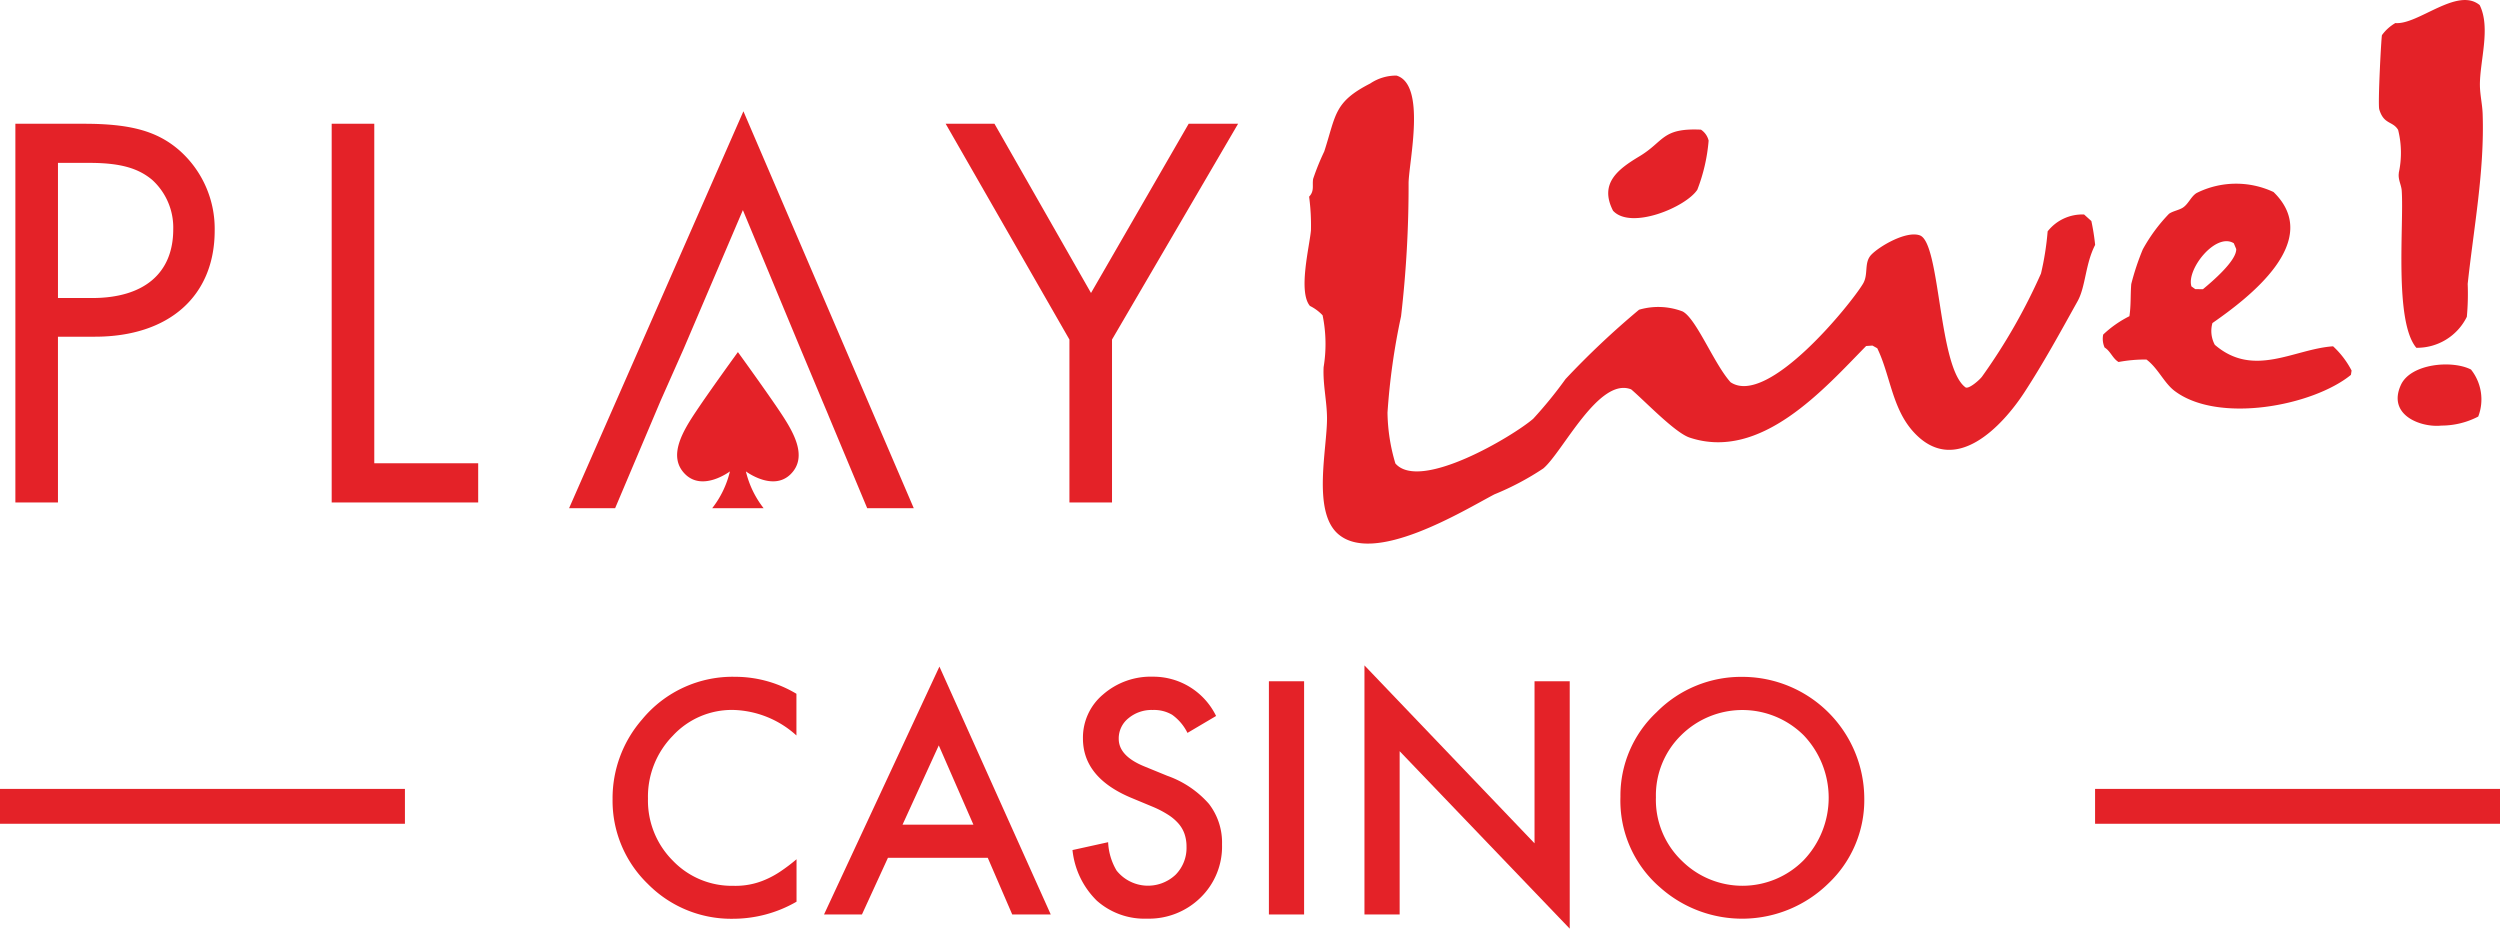
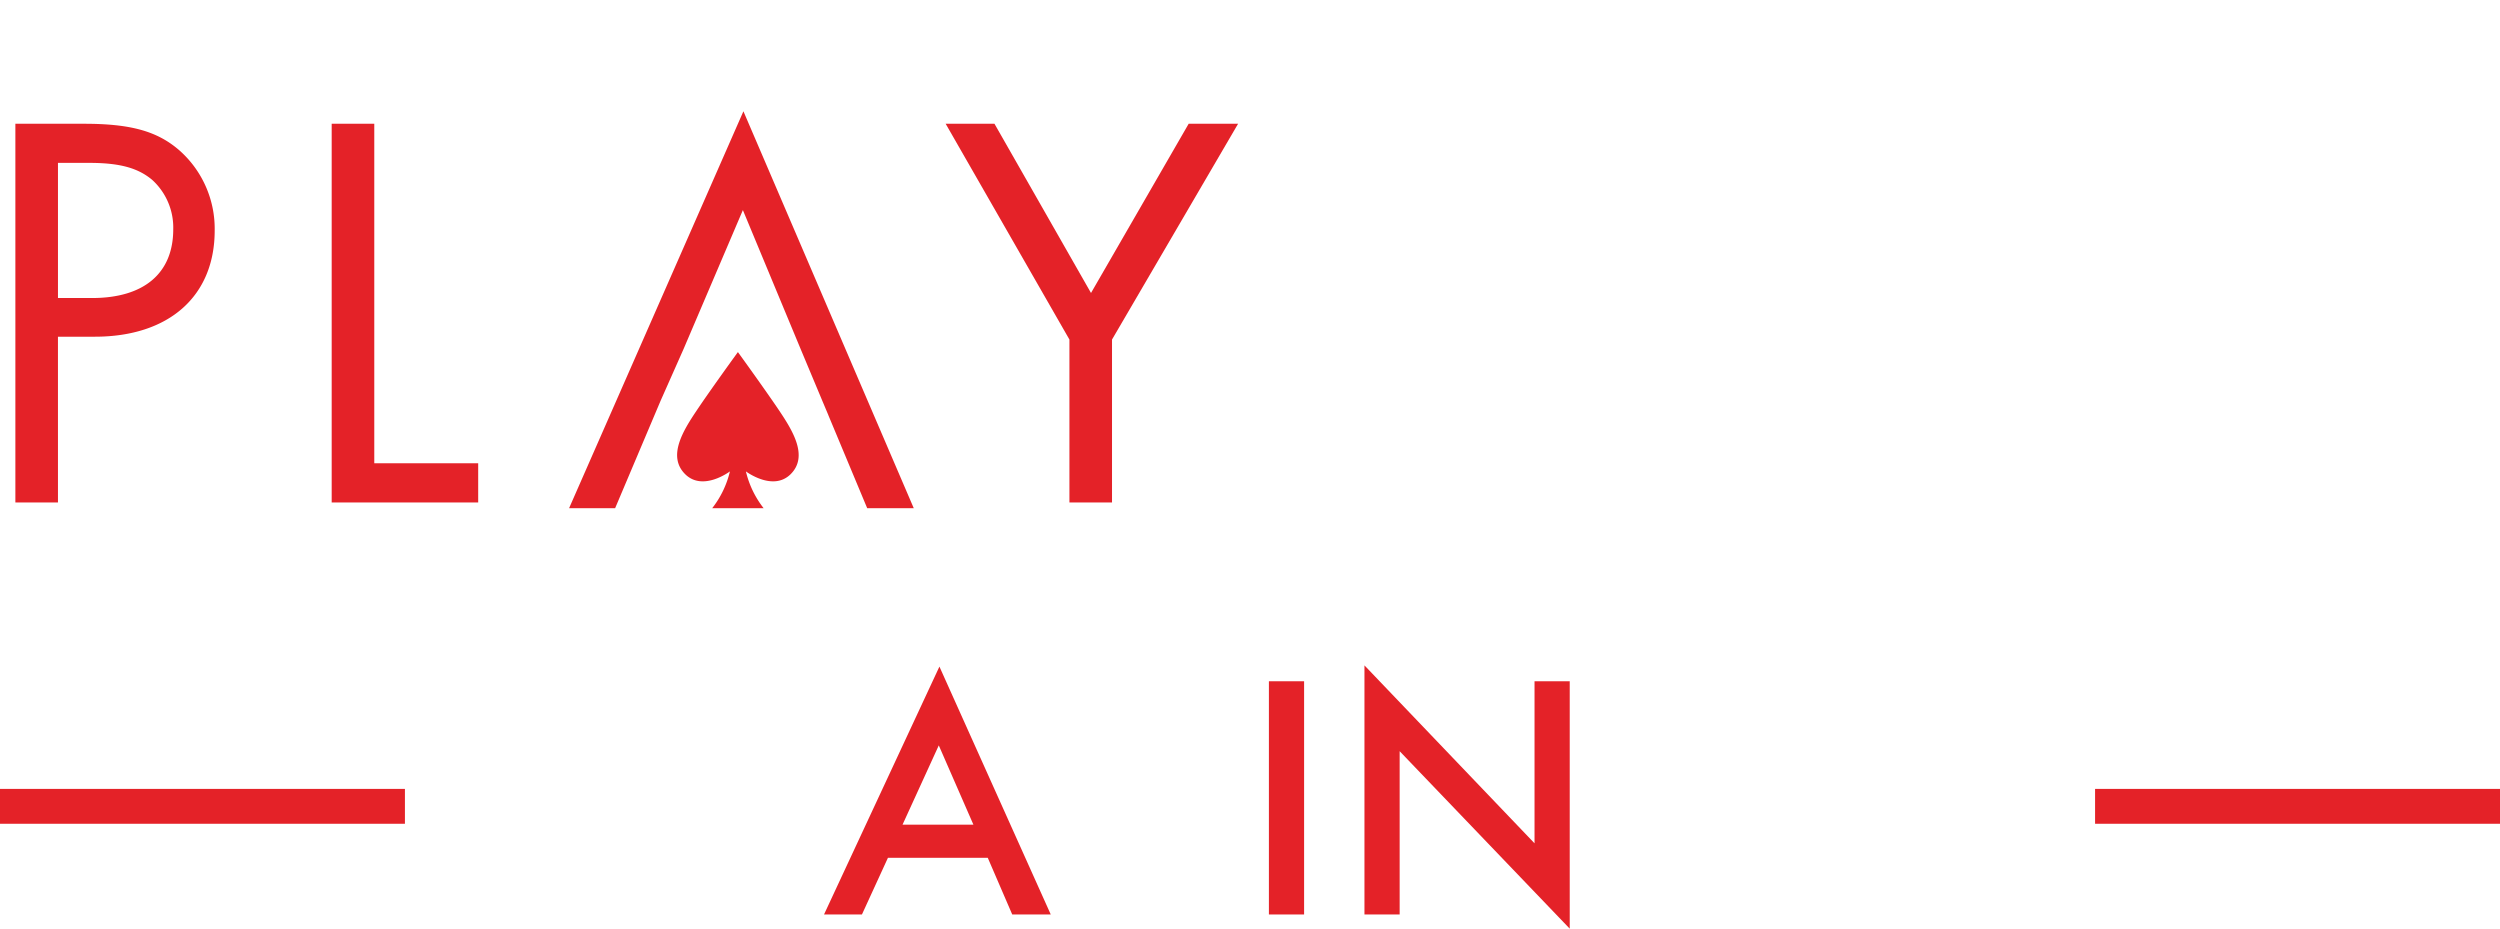
<svg xmlns="http://www.w3.org/2000/svg" width="166" height="61.662" viewBox="0 0 166 61.662">
  <defs>
    <style>.a{fill:#e42228;}.b{fill:#e42228;}</style>
  </defs>
  <g transform="translate(1.021 7.389)">
    <g transform="translate(36.766 0)">
      <path class="a" d="M581.738,361.774h3.092l-11.311-26.356-11.576,26.356H565l3.016-7.126,1.531-3.45,3.936-9.219,3.832,9.218h0l1.445,3.451h0l.4.949,0,.006h0Z" transform="translate(-561.943 -335.418)" />
    </g>
    <g transform="translate(0 0.829)">
      <path class="a" d="M243.911,367.8h-2.828V342.655h4.563c3.092,0,4.864.49,6.334,1.772a6.946,6.946,0,0,1,2.337,5.316c0,4.374-3.054,7.051-7.956,7.051h-2.451Zm2.262-13.574c3.469,0,5.392-1.659,5.392-4.563a4.281,4.281,0,0,0-1.395-3.28c-.943-.792-2.15-1.131-4.185-1.131h-2.074v8.974Z" transform="translate(-241.083 -342.655)" />
      <path class="a" d="M427.206,365.2h6.9v2.6h-9.728V342.655h2.828Z" transform="translate(-403.375 -342.655)" />
      <path class="a" d="M780.159,342.655H783.4l6.41,11.236,6.485-11.236h3.281l-8.371,14.328V367.8h-2.828V356.983Z" transform="translate(-718.388 -342.655)" />
    </g>
    <path class="a" d="M628.593,485.326H630.3a6.357,6.357,0,0,1-1.178-2.445s1.8,1.359,2.977.18.146-2.86-.767-4.22c-.929-1.383-2.74-3.882-2.74-3.882s-1.8,2.477-2.74,3.882c-.913,1.36-1.947,3.041-.767,4.22s2.977-.18,2.977-.18a6.355,6.355,0,0,1-1.177,2.445Z" transform="translate(-580.616 -458.97)" />
  </g>
-   <path class="b" d="M1014.151,283.53a11.6,11.6,0,0,0,.75-3.259,1.216,1.216,0,0,0-.51-.728c-2.605-.121-2.432.779-4.084,1.77-1.412.849-2.688,1.79-1.753,3.613,1.184,1.292,4.846-.236,5.6-1.4m25.678,1.65a2.932,2.932,0,0,0-2.421,1.121,18.752,18.752,0,0,1-.442,2.8,38.7,38.7,0,0,1-3.9,6.824c-.139.207-.853.844-1.1.742-1.827-1.294-1.666-9.6-3.042-10.1-.891-.321-2.653.7-3.216,1.276-.514.523-.183,1.294-.554,1.925-.728,1.244-6.312,8.219-8.8,6.549-1.1-1.219-2.274-4.232-3.186-4.7a4.54,4.54,0,0,0-2.89-.113,55.612,55.612,0,0,0-4.879,4.6,28.017,28.017,0,0,1-2.152,2.642c-1.327,1.147-7.517,4.857-9.149,2.965a12.291,12.291,0,0,1-.523-3.372,44.194,44.194,0,0,1,.9-6.4,74.83,74.83,0,0,0,.5-8.86c.025-1.425,1.186-6.521-.8-7.122a3.086,3.086,0,0,0-1.75.527c-2.416,1.234-2.26,2.082-3.05,4.511a16.12,16.12,0,0,0-.737,1.818c-.074.434.1.8-.268,1.183a14.3,14.3,0,0,1,.122,2.238c-.1,1.1-.86,4.073-.067,5.018a2.933,2.933,0,0,1,.841.622,9.469,9.469,0,0,1,.067,3.444c-.055,1.146.215,2.231.226,3.353.019,2.013-.983,6.157.7,7.692,2.382,2.164,8.351-1.515,10.414-2.6a18.285,18.285,0,0,0,3.244-1.718c1.284-1.071,3.689-6.11,5.839-5.252.9.765,2.9,2.875,3.878,3.2,4.738,1.583,8.94-3.249,11.723-6.08l.419-.029.319.177c.858,1.76.977,3.954,2.368,5.514,2.779,3.119,5.979-.408,7.39-2.568,1.277-1.953,2.416-4.045,3.545-6.072.537-.966.509-2.468,1.164-3.734a14.322,14.322,0,0,0-.251-1.586Zm17.762,10.364a5.839,5.839,0,0,0-1.229-1.611c-2.583.173-5.268,2.129-7.854-.1a1.936,1.936,0,0,1-.157-1.445c2.377-1.652,7.4-5.448,4.056-8.7a5.861,5.861,0,0,0-5.106.066c-.373.228-.54.724-.909.968-.269.175-.686.234-.93.417a11.038,11.038,0,0,0-1.737,2.361,16.537,16.537,0,0,0-.765,2.3c-.06.754-.01,1.37-.121,2.134a7.23,7.23,0,0,0-1.742,1.219,1.421,1.421,0,0,0,.094.86c.4.247.521.714.925.962a9.576,9.576,0,0,1,1.854-.164c.765.569,1.167,1.553,1.863,2.08,2.9,2.2,9.183,1,11.712-1.06Zm-10.381-5.408-.252-.18c-.358-1.119,1.612-3.61,2.812-2.866l.16.383c.035.781-1.629,2.188-2.211,2.669Zm18.319,5.345c-1.24-.65-4.009-.41-4.664,1.016-.922,2.012,1.338,2.845,2.69,2.7a5.3,5.3,0,0,0,2.445-.6,3.183,3.183,0,0,0-.472-3.11m-4.8-13.064c-.066.438.166.782.192,1.181.151,2.267-.513,8.672.97,10.427a3.685,3.685,0,0,0,3.353-2.057,16.7,16.7,0,0,0,.057-2.187c.4-3.724,1.124-7.494.993-11.294-.022-.618-.17-1.24-.181-1.856-.027-1.6.739-3.84-.016-5.361-1.487-1.232-4.091,1.327-5.6,1.193a2.89,2.89,0,0,0-.888.8c-.044.091-.283,4.588-.179,4.935.307,1.021.89.757,1.251,1.358a6.283,6.283,0,0,1,.044,2.856" transform="translate(-901.448 -270.934)" />
  <g transform="translate(40.668 44.182)">
-     <path class="a" d="M599.307,664.208v2.768a6.481,6.481,0,0,0-4.192-1.695A5.338,5.338,0,0,0,591.094,667a5.78,5.78,0,0,0-1.645,4.172,5.642,5.642,0,0,0,1.645,4.112,5.431,5.431,0,0,0,4.032,1.675,4.949,4.949,0,0,0,2.1-.4,6.025,6.025,0,0,0,1-.541,11.664,11.664,0,0,0,1.088-.823v2.818a8.436,8.436,0,0,1-4.212,1.134,7.771,7.771,0,0,1-5.666-2.317,7.68,7.68,0,0,1-2.337-5.636,7.953,7.953,0,0,1,1.955-5.275,7.789,7.789,0,0,1,6.229-2.838A7.906,7.906,0,0,1,599.307,664.208Z" transform="translate(-587.092 -662.323)" />
    <path class="a" d="M720.558,669.908h-6.629l-1.725,3.761h-2.518l7.662-16.458,7.392,16.458h-2.558Zm-.953-2.2-2.3-5.265-2.407,5.265Z" transform="translate(-695.638 -657.131)" />
-     <path class="a" d="M863.252,665.682l-1.9,1.123a3.254,3.254,0,0,0-1.013-1.2,2.367,2.367,0,0,0-1.294-.321,2.392,2.392,0,0,0-1.615.551,1.711,1.711,0,0,0-.642,1.364q0,1.133,1.685,1.825l1.544.632a6.6,6.6,0,0,1,2.758,1.86,4.2,4.2,0,0,1,.872,2.693,4.731,4.731,0,0,1-1.425,3.53,4.887,4.887,0,0,1-3.56,1.4,4.763,4.763,0,0,1-3.33-1.194,5.5,5.5,0,0,1-1.615-3.36l2.367-.522a4.022,4.022,0,0,0,.562,1.885,2.668,2.668,0,0,0,3.921.271,2.532,2.532,0,0,0,.722-1.855,2.6,2.6,0,0,0-.125-.827,2.107,2.107,0,0,0-.391-.692,3.154,3.154,0,0,0-.687-.592,6.654,6.654,0,0,0-1-.526l-1.495-.622q-3.18-1.344-3.179-3.931a3.729,3.729,0,0,1,1.334-2.918,4.818,4.818,0,0,1,3.319-1.183A4.635,4.635,0,0,1,863.252,665.682Z" transform="translate(-823.172 -662.323)" />
    <path class="a" d="M969.817,665.7v15.485H967.48V665.7Z" transform="translate(-923.893 -664.646)" />
    <path class="a" d="M1022.854,673.049V656.511l11.293,11.814V657.564h2.337v16.428l-11.293-11.784v10.842Z" transform="translate(-972.922 -656.511)" />
-     <path class="a" d="M1171.183,671.123a7.585,7.585,0,0,1,2.4-5.617,7.892,7.892,0,0,1,5.737-2.347,8.1,8.1,0,0,1,8.054,8.054,7.615,7.615,0,0,1-2.387,5.666,8.182,8.182,0,0,1-11.172.26A7.607,7.607,0,0,1,1171.183,671.123Zm2.356.03a5.6,5.6,0,0,0,1.725,4.222,5.713,5.713,0,0,0,8.073-.03,6.009,6.009,0,0,0,.02-8.3,5.775,5.775,0,0,0-8.154,0A5.586,5.586,0,0,0,1173.539,671.153Z" transform="translate(-1104.254 -662.397)" />
  </g>
  <rect class="a" width="26.888" height="2.315" transform="translate(139.113 52.383)" />
  <rect class="a" width="26.887" height="2.315" transform="translate(0 52.383)" />
</svg>